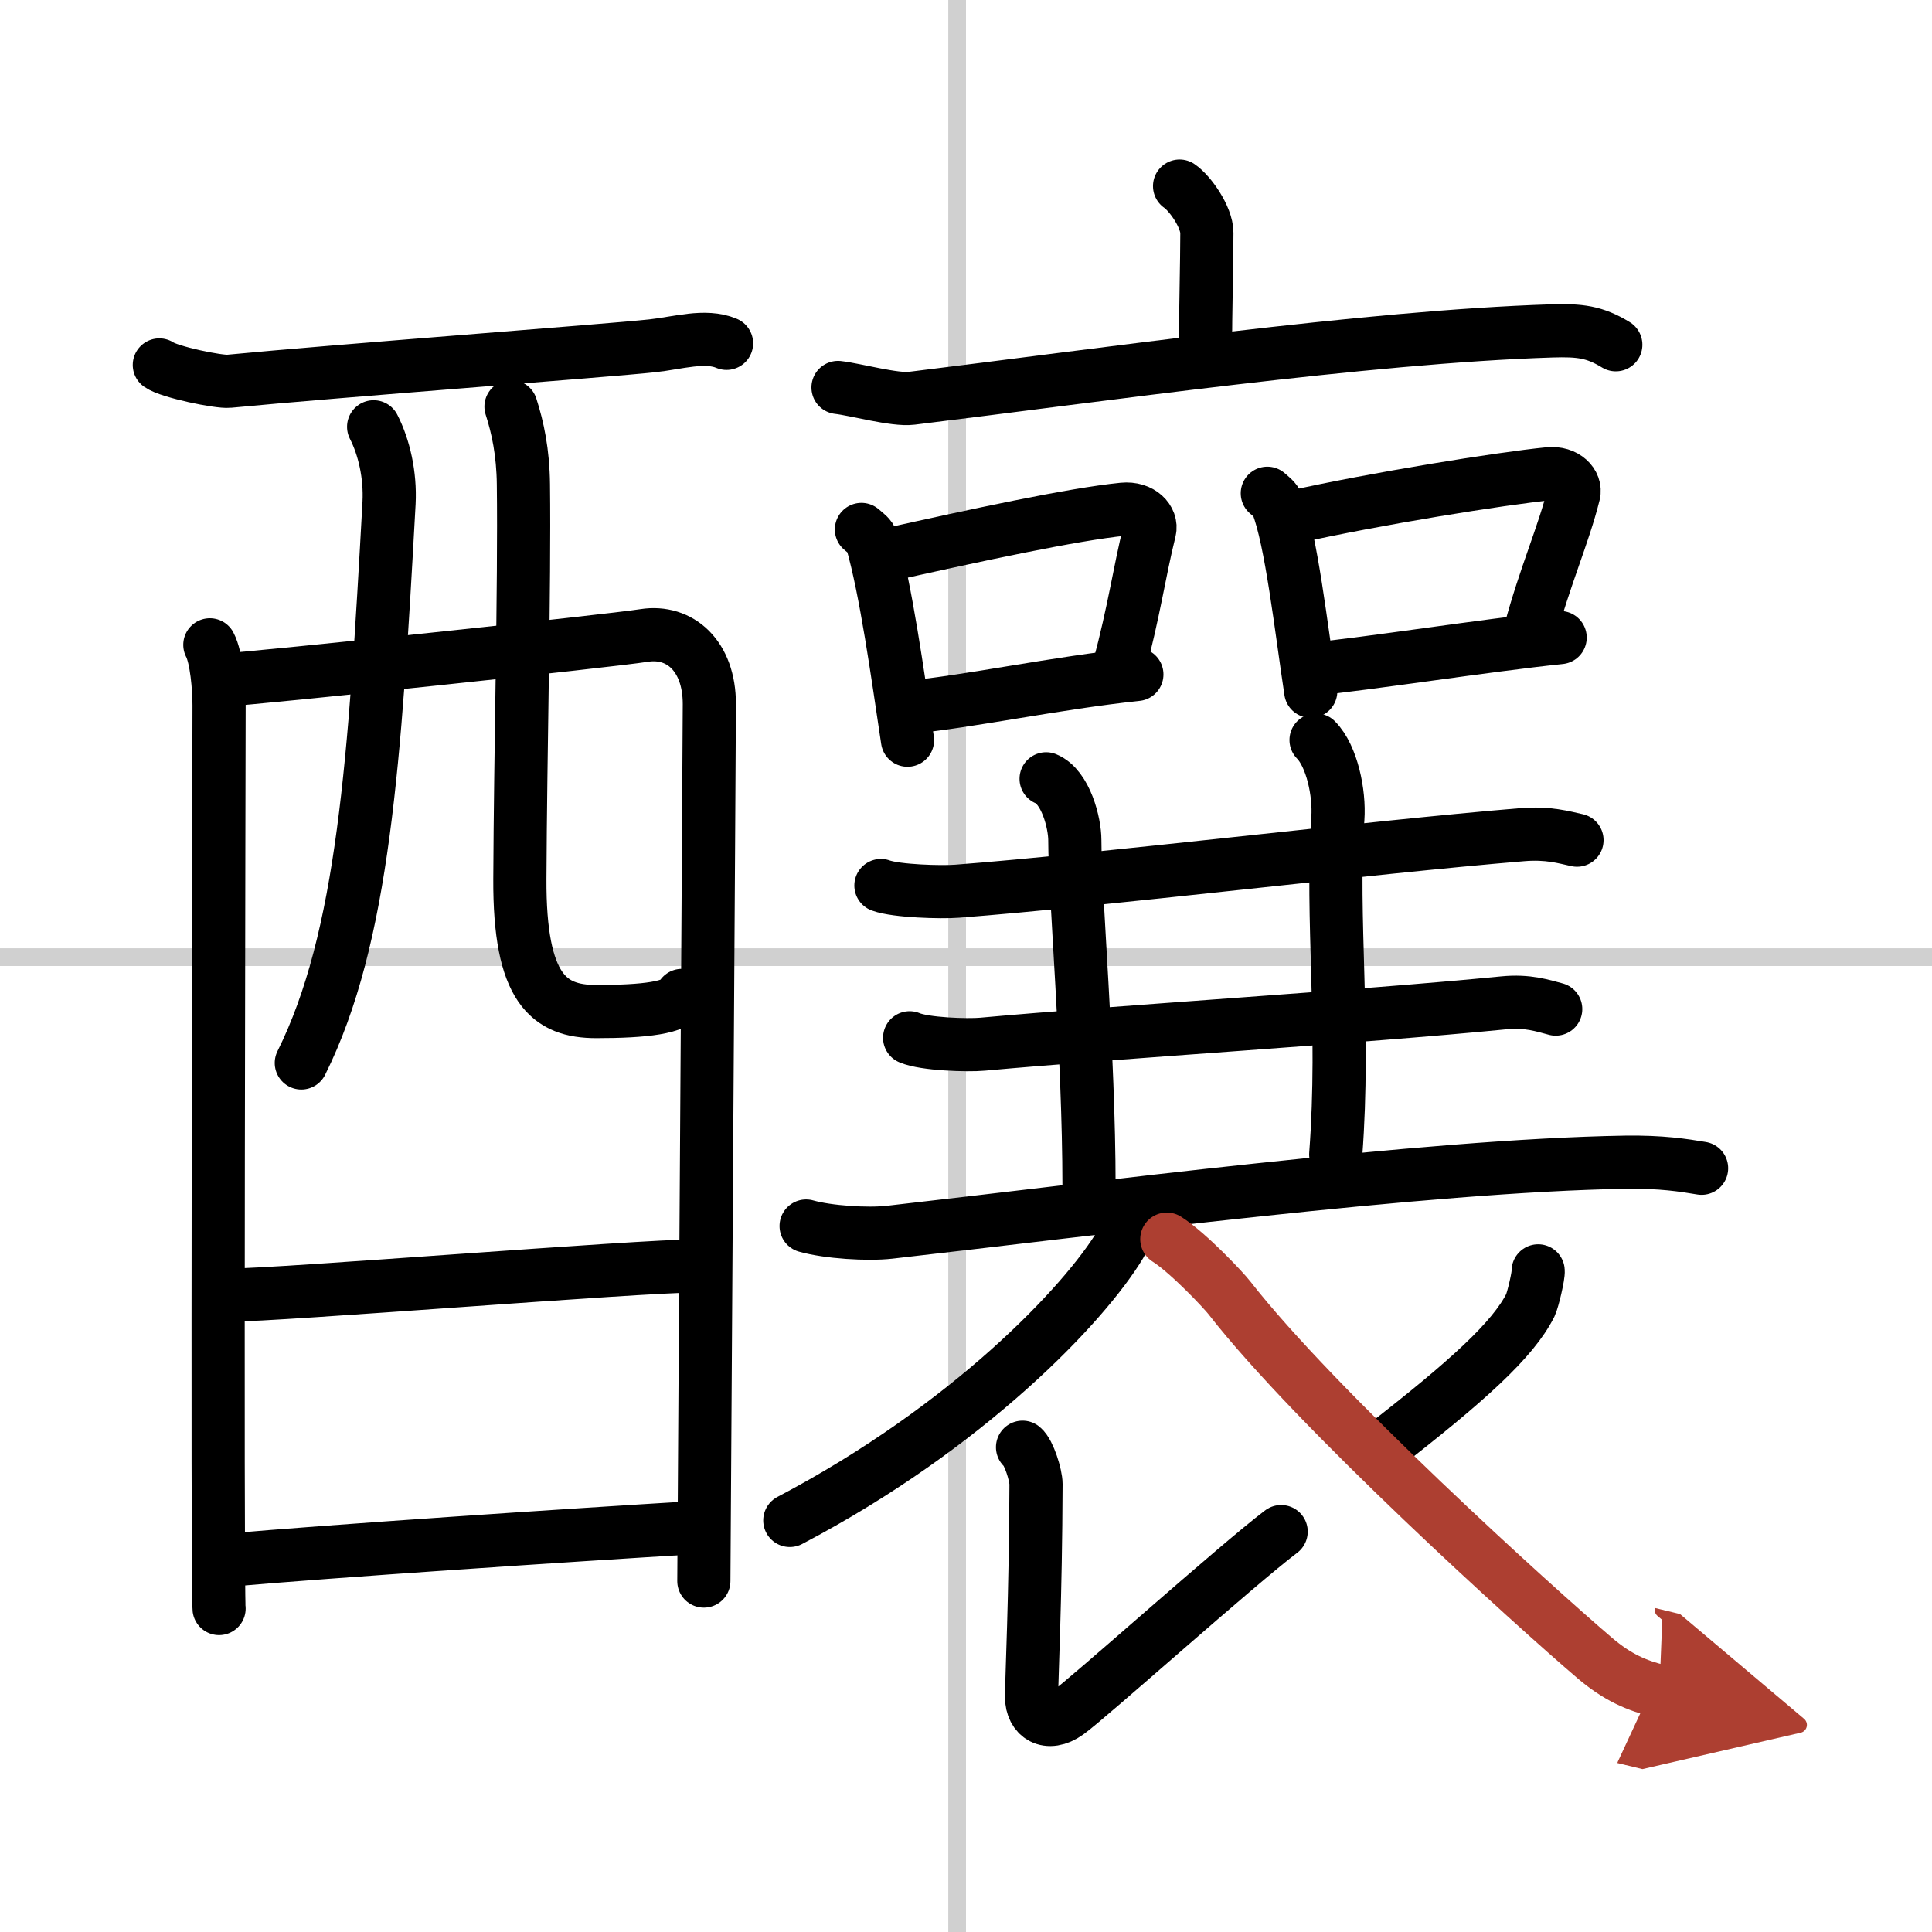
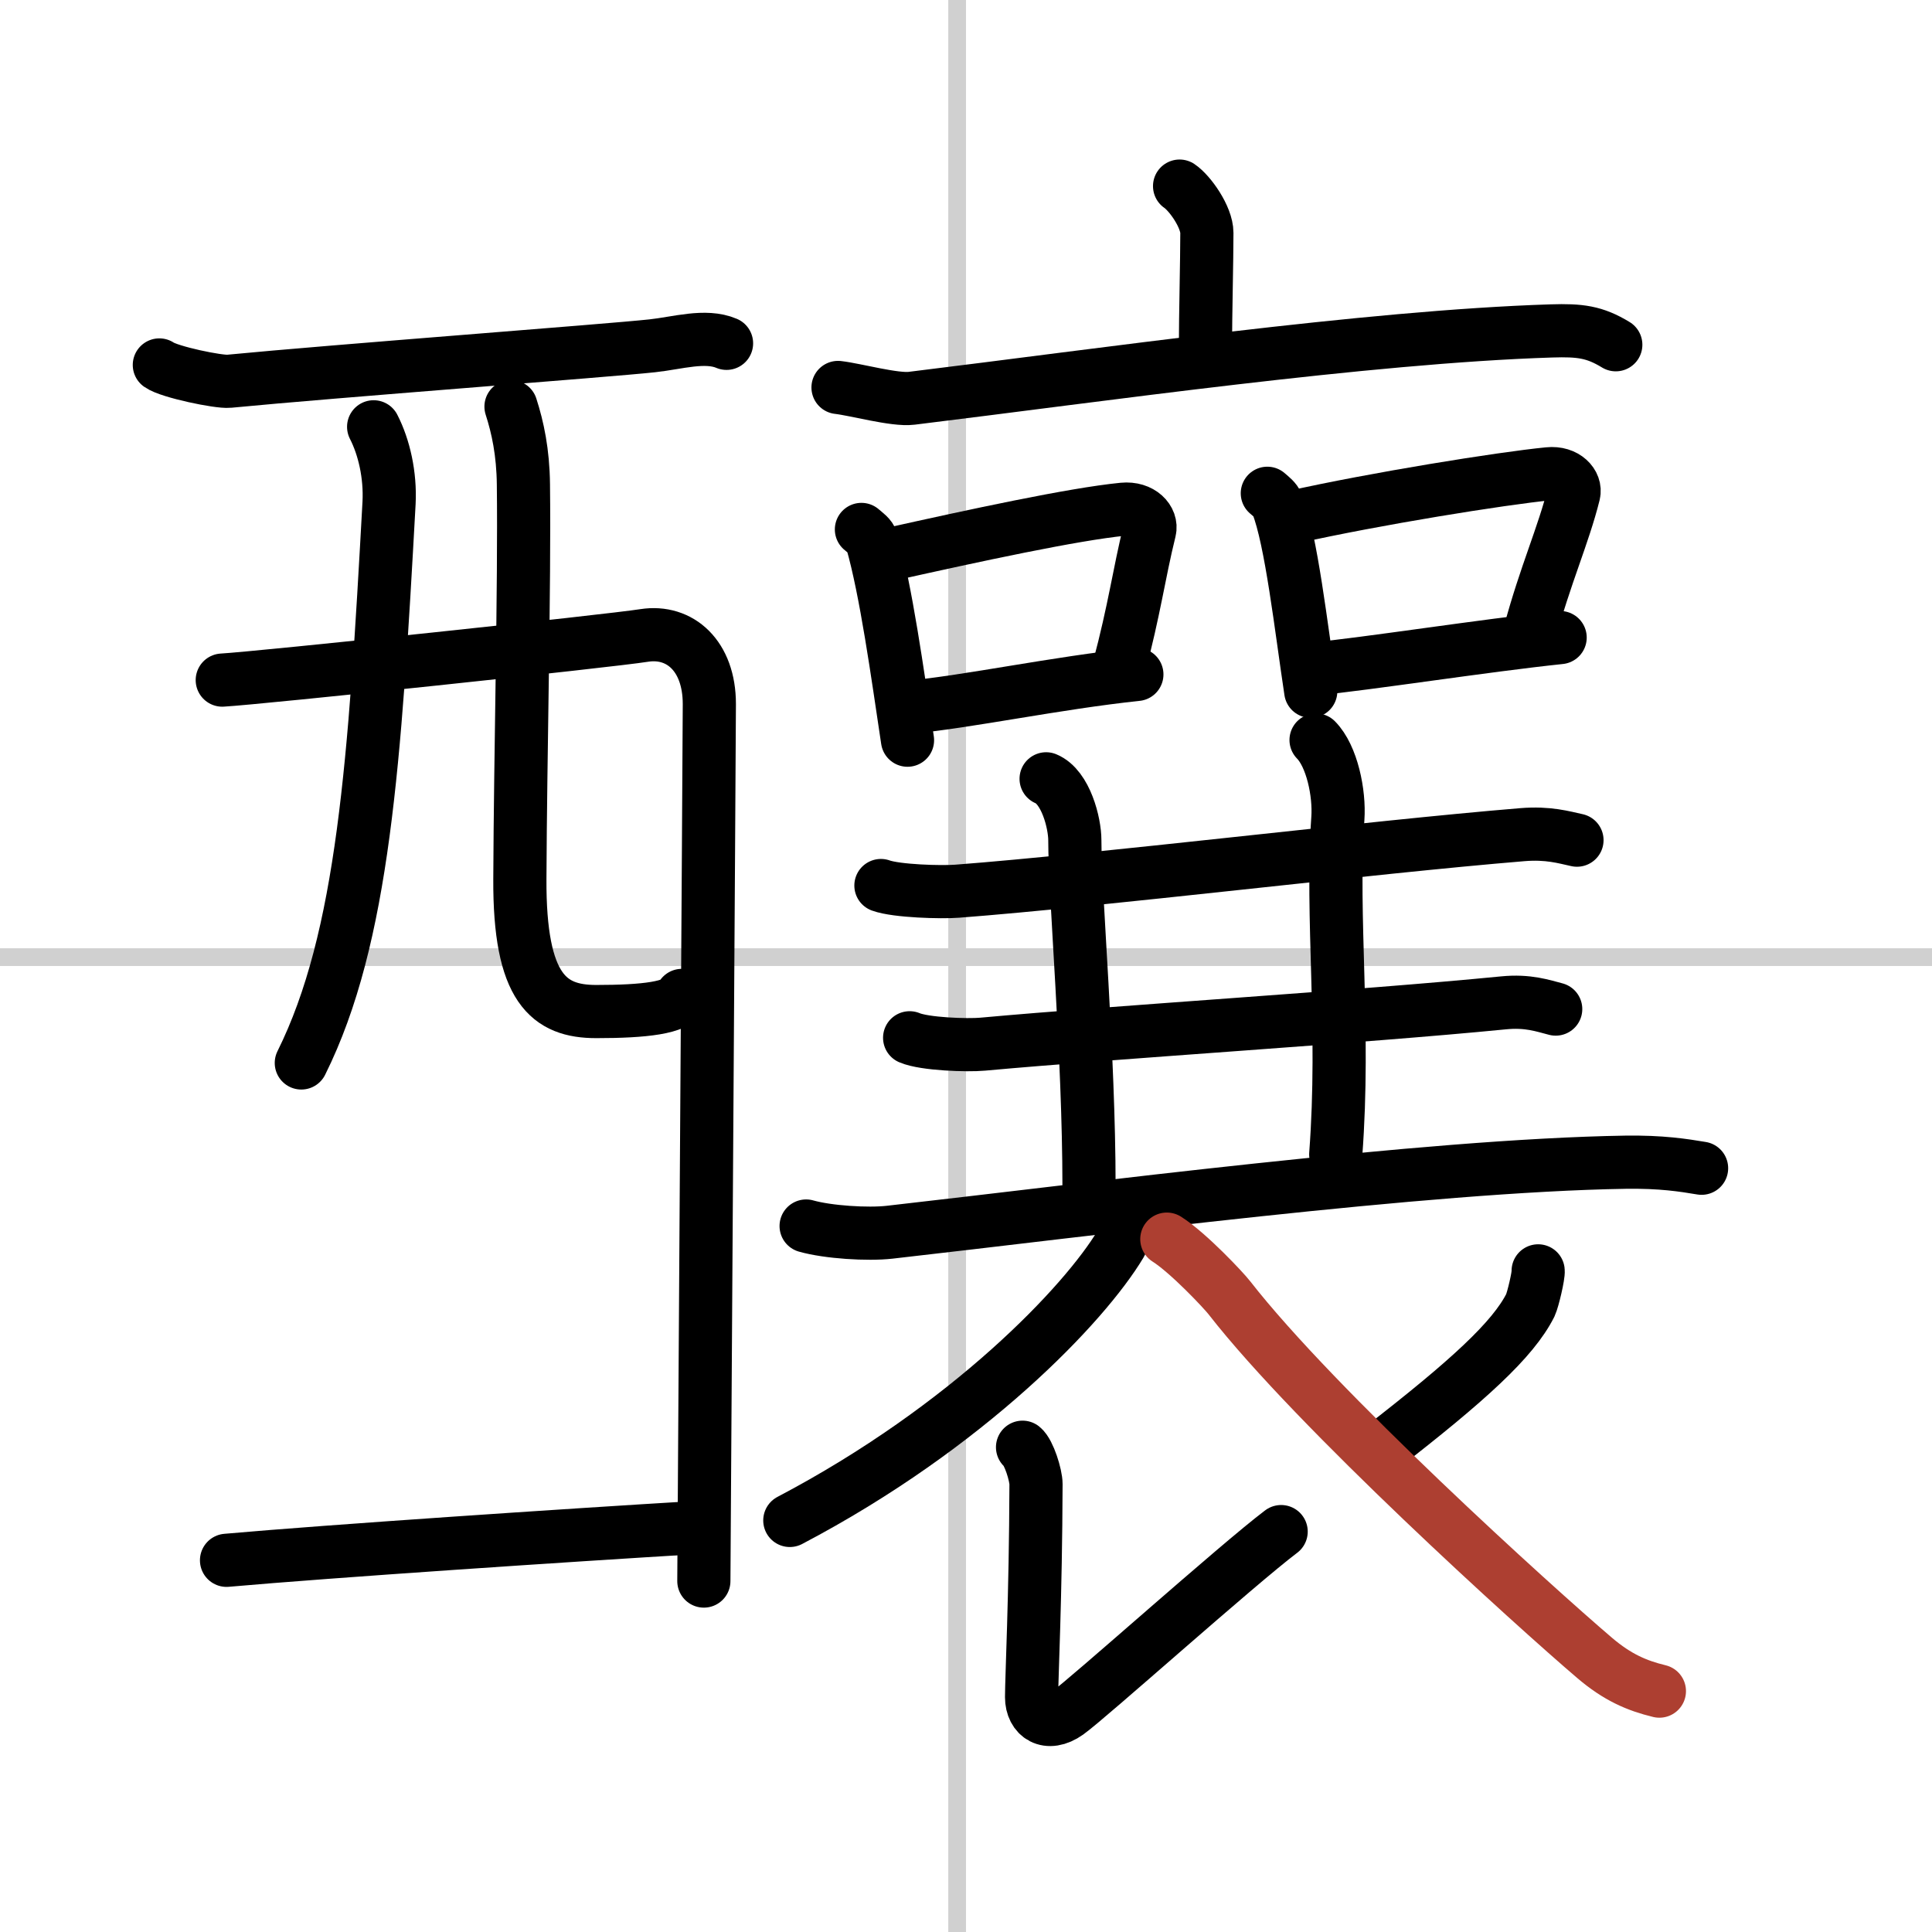
<svg xmlns="http://www.w3.org/2000/svg" width="400" height="400" viewBox="0 0 109 109">
  <defs>
    <marker id="a" markerWidth="4" orient="auto" refX="1" refY="5" viewBox="0 0 10 10">
-       <polyline points="0 0 10 5 0 10 1 5" fill="#ad3f31" stroke="#ad3f31" />
-     </marker>
+       </marker>
  </defs>
  <g fill="none" stroke="#000" stroke-linecap="round" stroke-linejoin="round" stroke-width="3">
    <rect width="100%" height="100%" fill="#fff" stroke="#fff" />
    <line x1="54" x2="54" y2="109" stroke="#d0d0d0" stroke-width="1" />
    <line x2="109" y1="54" y2="54" stroke="#d0d0d0" stroke-width="1" />
    <path d="m8.99 20.59c0.56 0.4 3.36 0.98 3.93 0.92 5.88-0.57 21.41-1.73 23.88-2 1.41-0.15 2.99-0.65 4.19-0.14" />
-     <path d="m11.84 36.38c0.38 0.72 0.52 2.46 0.52 3.42s-0.12 49.99 0 50.95" />
    <path d="m12.54 38.37c2.13-0.12 21.88-2.21 23.81-2.52 2.01-0.31 3.67 1.15 3.67 3.87 0 1.52-0.31 48.76-0.31 49.48" />
    <path d="m21.08 24.08c0.59 1.15 0.95 2.72 0.87 4.29-0.8 14.57-1.44 24.54-4.95 31.6" />
    <path d="m28.83 22.94c0.38 1.18 0.68 2.57 0.7 4.39 0.07 5.78-0.17 15.13-0.2 22.26-0.03 6.2 1.64 7.48 4.31 7.48 2.7 0 4.57-0.21 4.83-0.91" />
-     <path d="m12.91 73.07c2.88 0 23.13-1.65 26.39-1.65" />
    <path d="m12.78 88.03c5.87-0.52 19.2-1.41 26.51-1.85" />
    <path d="m66.55 10.5c0.58 0.39 1.54 1.74 1.54 2.64 0 1.48-0.08 4.76-0.08 6.38" />
    <path d="m47.28 21.86c0.98 0.11 3.2 0.73 4.15 0.61 10.57-1.29 25.69-3.47 36.1-3.8 1.61-0.05 2.43 0.05 3.63 0.78" />
    <path d="m48.6 29.87c0.24 0.21 0.51 0.38 0.59 0.66 0.8 2.79 1.44 7.43 2.01 11.23" />
    <path d="m50.1 31.3c4.93-1.1 10.44-2.29 13.26-2.57 1.03-0.1 1.65 0.6 1.5 1.2-0.61 2.47-0.84 4.4-1.75 7.81" />
    <path d="m51.31 39.9c3.31-0.31 8.28-1.37 12.83-1.85" />
    <path d="m71.5 27.83c0.23 0.2 0.46 0.37 0.56 0.62 0.79 1.99 1.35 6.98 1.89 10.55" />
    <path d="m72.92 29.18c4.64-1.04 11.79-2.19 14.45-2.45 0.97-0.1 1.56 0.57 1.42 1.13-0.58 2.33-1.62 4.61-2.48 7.83" />
    <path d="m74.06 37.75c3.12-0.3 9.67-1.33 13.96-1.78" />
    <path d="m49.7 49.96c0.88 0.32 3.42 0.39 4.3 0.32 8.02-0.61 23.27-2.48 31.89-3.19 1.46-0.12 2.34 0.15 3.08 0.31" />
    <path d="m59.02 43.94c1.11 0.46 1.62 2.5 1.62 3.46 0 3.1 0.8 12.1 0.8 19.51" />
    <path d="m74.25 41.75c0.9 0.91 1.33 3 1.23 4.42-0.39 5.58 0.42 11.83-0.12 18.96" />
    <path d="m51.32 58.55c0.84 0.36 3.27 0.44 4.12 0.36 7.68-0.7 21.13-1.52 29.38-2.33 1.4-0.14 2.24 0.17 2.95 0.35" />
    <path d="m45.48 69.17c1.23 0.35 3.48 0.49 4.71 0.35 11.24-1.27 30.24-3.77 41.51-3.95 2.04-0.03 3.28 0.17 4.3 0.34" />
    <path d="m63.32 68.64c0.05 0.38 0.21 1.03-0.1 1.55-2.01 3.36-8.57 10.29-18.66 15.59" />
    <path d="m57.69 81.65c0.36 0.29 0.76 1.58 0.76 2.08-0.02 6.4-0.25 10.93-0.25 12.02 0 1.08 0.9 1.7 2.04 0.89s9.6-8.39 12.04-10.23" />
    <path d="m86.78 71.7c0.03 0.24-0.29 1.62-0.44 1.94-0.98 1.94-3.48 4.23-8.47 8.1" />
    <path d="m65.83 69.91c1.23 0.78 3.24 2.93 3.53 3.31 4.89 6.28 17.22 17.43 20.61 20.32 1.28 1.09 2.37 1.56 3.65 1.87" marker-end="url(#a)" stroke="#ad3f31" />
  </g>
</svg>